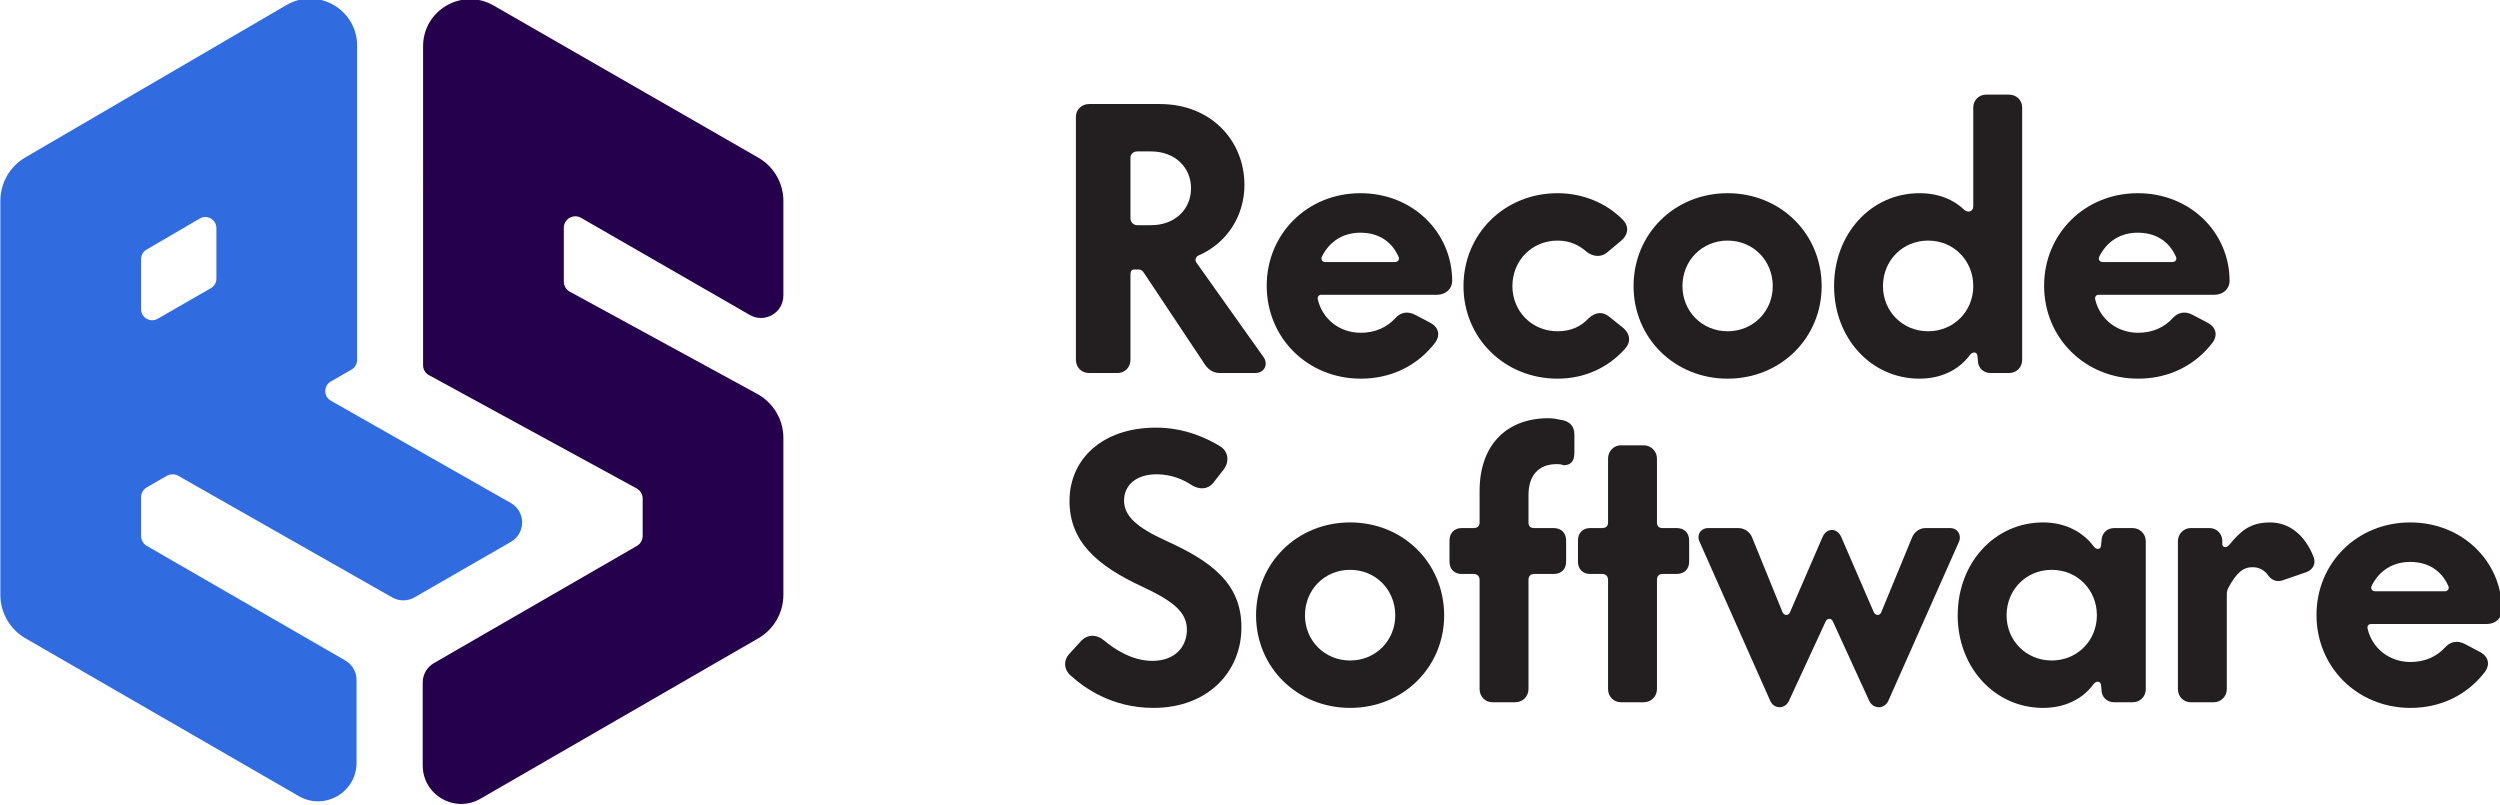
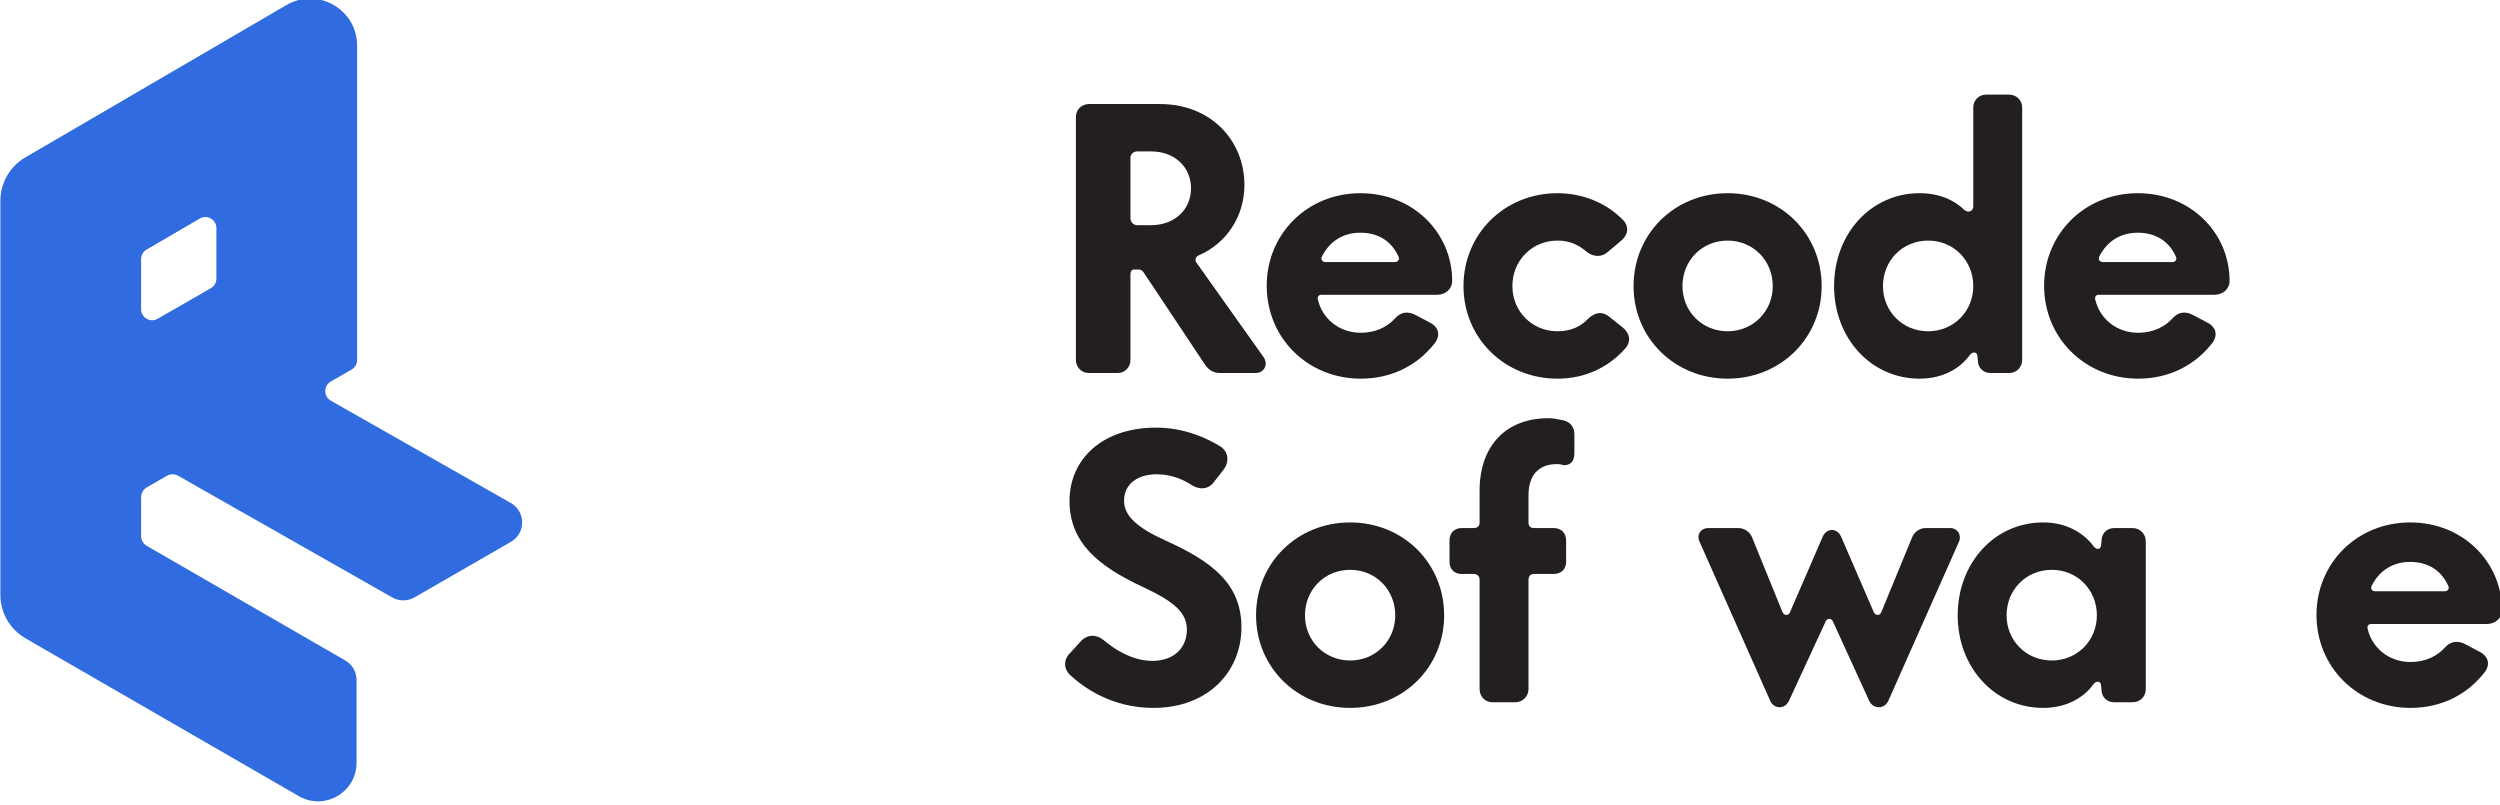
<svg xmlns="http://www.w3.org/2000/svg" xmlns:ns1="http://www.inkscape.org/namespaces/inkscape" xmlns:ns2="http://sodipodi.sourceforge.net/DTD/sodipodi-0.dtd" width="238.945mm" height="76.925mm" viewBox="0 0 238.945 76.925" version="1.1" id="svg5" ns1:version="1.1.1 (3bf5ae0d25, 2021-09-20)" ns2:docname="full-logo.svg">
  <ns2:namedview id="namedview7" pagecolor="#ffffff" bordercolor="#666666" borderopacity="1.0" ns1:pageshadow="2" ns1:pageopacity="0.0" ns1:pagecheckerboard="0" ns1:document-units="mm" showgrid="false" ns1:zoom="0.74118967" ns1:cx="355.50954" ns1:cy="244.87659" ns1:window-width="1920" ns1:window-height="1017" ns1:window-x="1912" ns1:window-y="760" ns1:window-maximized="1" ns1:current-layer="layer1" />
  <defs id="defs2">
    <clipPath clipPathUnits="userSpaceOnUse" id="clipPath23">
      <path d="M 0,1000 H 1000 V 0 H 0 Z" id="path21" />
    </clipPath>
    <clipPath clipPathUnits="userSpaceOnUse" id="clipPath1366">
      <path d="M 0,1000 H 1000 V 0 H 0 Z" id="path1364" />
    </clipPath>
  </defs>
  <g ns1:label="Layer 1" ns1:groupmode="layer" id="layer1">
    <g id="g1362" clip-path="url(#clipPath1366)" transform="matrix(0.353,0,0,-0.353,-57.017,214.906)">
      <g id="g1368" transform="translate(201.208,541.222)">
        <path d="M 0,0 14.404,8.405 C 16.399,9.569 18.905,8.13 18.905,5.819 V -7.853 c 0,-1.07 -0.572,-2.06 -1.501,-2.594 L 3.001,-18.732 c -1.996,-1.148 -4.485,0.293 -4.485,2.594 v 13.553 c 0,1.064 0.565,2.048 1.484,2.585 m 8.576,-61.254 57.942,-32.934 c 1.868,-1.062 4.16,-1.056 6.023,0.018 l 26.107,15.034 c 4.064,2.341 4.048,8.211 -0.029,10.528 l -48.723,27.693 c -2.013,1.144 -2.021,4.042 -0.014,5.196 l 5.623,3.235 c 0.928,0.534 1.5,1.523 1.5,2.594 v 85.099 c 0,9.826 -10.659,15.947 -19.146,10.995 L -32.853,24.942 c -4.168,-2.433 -6.732,-6.896 -6.732,-11.723 V -93.493 c 0,-4.849 2.587,-9.33 6.787,-11.755 l 74.013,-42.731 c 6.95,-4.013 15.637,1.003 15.637,9.027 v 22.438 c 0,2.166 -1.156,4.168 -3.032,5.252 L 0.077,-80.234 c -0.966,0.558 -1.561,1.589 -1.561,2.705 v 10.456 c 0,1.117 0.597,2.151 1.566,2.707 l 5.393,3.103 c 0.96,0.552 2.139,0.555 3.101,0.009" style="fill:#306ce0;fill-opacity:1;fill-rule:nonzero;stroke:none" id="path1370" />
      </g>
      <g id="g1372" transform="translate(373.629,528.775)">
-         <path d="m 0,0 v 25.625 c 0,4.831 -2.582,9.293 -6.771,11.7 l -71.708,41.218 c -8.486,4.878 -19.074,-1.248 -19.074,-11.037 l -0.001,-86.411 c 0,-1.096 0.598,-2.104 1.56,-2.628 l 56.265,-30.689 c 1.004,-0.547 1.628,-1.599 1.628,-2.742 v -10.118 c 0,-1.116 -0.595,-2.147 -1.561,-2.705 l -54.963,-31.732 c -1.876,-1.084 -3.032,-3.086 -3.032,-5.252 v -22.437 c 0,-8.025 8.687,-13.041 15.637,-9.028 L -6.787,-92.8 c 4.2,2.425 6.787,6.905 6.787,11.755 v 42.496 c 0,4.967 -2.713,9.538 -7.074,11.916 l -50.751,27.68 c -1.004,0.548 -1.628,1.6 -1.628,2.743 v 14.541 c 0.001,2.402 2.6,3.905 4.682,2.707 L -9.09,-5.256 C -5.047,-7.583 0,-4.665 0,0" style="fill:#25004c;fill-opacity:1;fill-rule:nonzero;stroke:none" id="path1374" />
-       </g>
+         </g>
      <g id="g1376" transform="translate(473.204,547.831)">
        <path d="m 0,0 h -3.769 c -1.02,0 -1.832,0.815 -1.832,1.834 v 16.399 c 0,1.019 0.812,1.733 1.832,1.733 H 0 c 6.417,0 10.797,-4.278 10.797,-9.983 C 10.797,4.278 6.417,0 0,0 m 12.731,-8.25 c 7.845,3.362 12.528,10.797 12.528,19.15 0,11.917 -8.961,21.9 -22.916,21.9 h -19.151 c -2.036,0 -3.566,-1.529 -3.566,-3.464 v -65.8 c 0,-2.038 1.53,-3.567 3.566,-3.567 h 7.742 c 1.935,0 3.465,1.529 3.465,3.567 v 23.121 c 0,0.815 0.305,1.323 0.915,1.323 h 1.427 c 0.508,0 0.915,-0.304 1.322,-0.916 l 16.604,-24.955 c 0.918,-1.325 2.343,-2.14 3.873,-2.14 h 9.675 c 2.444,0 3.563,2.344 2.241,4.278 l -18.233,25.669 c -0.406,0.611 -0.203,1.426 0.508,1.834" style="fill:#231f20;fill-opacity:1;fill-rule:nonzero;stroke:none" id="path1378" />
      </g>
      <g id="g1380" transform="translate(519.468,539.377)">
        <path d="m 0,0 c 2.038,4.074 5.703,6.417 10.391,6.417 4.886,0 8.454,-2.343 10.288,-6.417 0.405,-0.713 0,-1.529 -0.919,-1.529 H 0.916 C 0,-1.529 -0.408,-0.713 0,0 m -0.204,-10.39 h 31.372 c 2.241,0 4.075,1.528 4.075,3.769 0,12.936 -10.492,23.733 -24.852,23.733 -14.364,0 -25.366,-11.001 -25.366,-25.057 0,-14.159 11.104,-25.159 25.467,-25.159 8.454,0 15.484,3.666 20.166,9.778 1.326,1.833 1.122,4.075 -1.425,5.398 l -3.87,2.038 c -2.241,1.222 -4.177,0.713 -5.603,-0.918 -2.139,-2.342 -5.296,-3.87 -9.268,-3.87 -5.806,0 -10.391,3.77 -11.613,8.965 -0.204,0.712 0.204,1.323 0.917,1.323" style="fill:#231f20;fill-opacity:1;fill-rule:nonzero;stroke:none" id="path1382" />
      </g>
      <g id="g1384" transform="translate(583.239,543.655)">
        <path d="m 0,0 c 3.566,0 5.907,-1.324 8.046,-3.157 1.53,-1.121 3.566,-1.427 5.195,-0.204 l 3.667,3.056 c 2.24,1.731 2.648,4.074 0.714,6.01 C 13.241,10.084 7.028,12.834 0,12.834 c -14.361,0 -25.465,-11.001 -25.465,-25.159 0,-14.057 11.104,-25.058 25.465,-25.058 7.437,0 13.751,3.057 18.234,8.047 1.628,1.732 1.628,4.075 -0.713,5.908 l -3.565,2.852 c -1.731,1.427 -3.669,1.223 -5.502,-0.408 -2.036,-2.242 -4.789,-3.564 -8.454,-3.564 -6.927,0 -12.223,5.399 -12.223,12.223 C -12.223,-5.399 -6.927,0 0,0" style="fill:#231f20;fill-opacity:1;fill-rule:nonzero;stroke:none" id="path1386" />
      </g>
      <g id="g1388" transform="translate(617.063,531.331)">
        <path d="M 0,0 C 0,6.926 5.297,12.325 12.224,12.325 19.15,12.325 24.447,6.926 24.447,0 24.447,-6.824 19.15,-12.224 12.224,-12.224 5.297,-12.224 0,-6.824 0,0 m 37.689,0 c 0,14.157 -11.103,25.159 -25.465,25.159 -14.364,0 -25.466,-11.002 -25.466,-25.159 0,-14.058 11.102,-25.059 25.466,-25.059 14.362,0 25.465,11.001 25.465,25.059" style="fill:#231f20;fill-opacity:1;fill-rule:nonzero;stroke:none" id="path1390" />
      </g>
      <g id="g1392" transform="translate(671.355,531.331)">
        <path d="M 0,0 C 0,6.926 5.295,12.325 12.223,12.325 19.15,12.325 24.447,6.926 24.447,0 24.447,-6.824 19.15,-12.224 12.223,-12.224 5.295,-12.224 0,-6.824 0,0 m 23.528,-18.642 c 0.817,1.02 1.937,0.815 2.039,-0.203 l 0.204,-2.035 c 0.306,-1.53 1.629,-2.651 3.36,-2.651 h 4.992 c 2.037,0 3.564,1.53 3.564,3.566 v 68.349 c 0,1.935 -1.527,3.464 -3.564,3.464 H 27.91 c -1.934,0 -3.463,-1.529 -3.463,-3.464 v -26.79 c 0,-1.324 -1.325,-1.834 -2.343,-1.02 -2.954,2.854 -7.029,4.585 -12.224,4.585 -13.141,0 -23.122,-11.002 -23.122,-25.159 0,-14.058 9.981,-25.059 23.122,-25.059 6.825,0 11.306,3.16 13.648,6.417" style="fill:#231f20;fill-opacity:1;fill-rule:nonzero;stroke:none" id="path1394" />
      </g>
      <g id="g1396" transform="translate(729.954,539.377)">
        <path d="m 0,0 c 2.036,4.074 5.702,6.417 10.39,6.417 4.888,0 8.456,-2.343 10.289,-6.417 0.407,-0.713 0,-1.529 -0.917,-1.529 H 0.918 C 0,-1.529 -0.408,-0.713 0,0 M -0.204,-10.39 H 31.17 c 2.241,0 4.075,1.528 4.075,3.769 0,12.936 -10.492,23.733 -24.855,23.733 -14.363,0 -25.364,-11.001 -25.364,-25.057 0,-14.159 11.104,-25.159 25.465,-25.159 8.457,0 15.484,3.666 20.168,9.778 1.327,1.833 1.123,4.075 -1.425,5.398 l -3.869,2.038 c -2.241,1.222 -4.178,0.713 -5.603,-0.918 -2.14,-2.342 -5.297,-3.87 -9.271,-3.87 -5.804,0 -10.389,3.77 -11.61,8.965 -0.204,0.712 0.2,1.323 0.915,1.323" style="fill:#231f20;fill-opacity:1;fill-rule:nonzero;stroke:none" id="path1398" />
      </g>
      <g id="g1400" transform="translate(473.509,429.863)">
        <path d="m 0,0 c -5.502,0 -10.389,3.259 -13.14,5.602 -1.935,1.629 -4.483,1.629 -6.213,-0.305 L -22.614,1.73 c -1.426,-1.628 -1.324,-4.074 0.408,-5.601 3.568,-3.261 11.103,-8.863 22.512,-8.863 14.769,0 23.836,9.779 23.836,21.797 0,11.816 -7.945,17.827 -20.578,23.532 -7.841,3.563 -11.205,6.721 -11.205,10.797 0,4.075 3.159,7.129 8.862,7.129 4.177,0 7.539,-1.629 9.474,-2.952 2.037,-1.223 4.278,-1.223 5.805,0.61 l 2.854,3.666 c 1.527,2.039 1.323,4.789 -0.918,6.214 -3.463,2.14 -9.574,5.095 -17.419,5.095 -14.463,0 -23.427,-8.456 -23.427,-19.864 0,-11 7.438,-17.52 19.761,-23.224 C 5.602,16.196 9.373,13.24 9.373,8.453 9.373,3.869 6.213,0 0,0" style="fill:#231f20;fill-opacity:1;fill-rule:nonzero;stroke:none" id="path1402" />
      </g>
      <g id="g1404" transform="translate(514.852,442.187)">
        <path d="m 0,0 c 0,6.928 5.297,12.325 12.225,12.325 6.923,0 12.222,-5.397 12.222,-12.325 0,-6.823 -5.299,-12.223 -12.222,-12.223 C 5.297,-12.223 0,-6.823 0,0 m 37.688,0 c 0,14.159 -11.102,25.16 -25.463,25.16 -14.365,0 -25.467,-11.001 -25.467,-25.16 0,-14.056 11.102,-25.058 25.467,-25.058 14.361,0 25.463,11.002 25.463,25.058" style="fill:#231f20;fill-opacity:1;fill-rule:nonzero;stroke:none" id="path1406" />
      </g>
      <g id="g1408" transform="translate(583.015,483.137)">
        <path d="m 0,0 c 0.816,0 1.428,-0.103 1.833,-0.307 1.836,0 2.955,0.917 2.955,3.361 v 4.991 c 0,2.24 -1.322,3.667 -3.87,3.974 -0.918,0.202 -1.832,0.406 -3.158,0.406 -11.509,0 -18.64,-7.436 -18.64,-19.658 v -8.557 c 0,-1.019 -0.612,-1.526 -1.63,-1.526 h -3.261 c -1.934,0 -3.256,-1.326 -3.256,-3.363 v -5.805 c 0,-1.937 1.322,-3.26 3.256,-3.26 h 3.261 c 1.018,0 1.63,-0.612 1.63,-1.629 v -29.54 c 0,-2.038 1.527,-3.566 3.463,-3.566 h 6.213 c 1.937,0 3.566,1.528 3.566,3.566 v 29.54 c 0,1.017 0.509,1.629 1.528,1.629 h 5.298 c 2.037,0 3.359,1.323 3.359,3.26 v 5.805 c 0,2.037 -1.322,3.363 -3.359,3.363 H -6.11 c -1.019,0 -1.528,0.507 -1.528,1.526 v 7.436 C -7.638,-3.158 -4.988,0 0,0" style="fill:#231f20;fill-opacity:1;fill-rule:nonzero;stroke:none" id="path1410" />
      </g>
      <g id="g1412" transform="translate(606.597,488.228)">
-         <path d="m 0,0 h -6.213 c -1.934,0 -3.466,-1.629 -3.466,-3.565 v -17.317 c 0,-1.017 -0.609,-1.525 -1.629,-1.525 h -3.257 c -1.936,0 -3.261,-1.325 -3.261,-3.363 v -5.805 c 0,-1.936 1.325,-3.26 3.261,-3.26 h 3.257 c 1.02,0 1.629,-0.611 1.629,-1.631 v -29.538 c 0,-2.038 1.532,-3.566 3.466,-3.566 H 0 c 1.935,0 3.563,1.528 3.563,3.566 v 29.538 c 0,1.02 0.511,1.631 1.53,1.631 h 3.819 c 2.037,0 3.363,1.324 3.363,3.26 v 5.805 c 0,2.038 -1.326,3.363 -3.363,3.363 H 5.093 c -1.019,0 -1.53,0.508 -1.53,1.525 V -3.565 C 3.563,-1.629 1.935,0 0,0" style="fill:#231f20;fill-opacity:1;fill-rule:nonzero;stroke:none" id="path1414" />
-       </g>
+         </g>
      <g id="g1416" transform="translate(645.865,418.964)">
        <path d="m 0,0 9.98,21.594 c 0.409,0.916 1.529,0.916 1.937,0 L 21.798,0 c 1.119,-2.241 4.177,-2.241 5.194,0.204 l 19.047,42.882 c 0.816,1.833 -0.306,3.769 -2.344,3.769 h -6.719 c -1.53,0 -2.955,-1.018 -3.567,-2.445 L 25.056,24.14 C 24.648,23.02 23.529,23.12 23.02,24.039 l -8.862,20.473 c -1.12,2.445 -3.871,2.445 -4.993,0 L 0.303,24.039 C -0.102,23.12 -1.224,23.02 -1.733,24.14 l -8.25,20.27 c -0.612,1.427 -2.038,2.445 -3.667,2.445 h -8.148 c -2.139,0 -3.261,-1.936 -2.344,-3.769 L -5.094,0.204 C -4.076,-2.241 -1.122,-2.241 0,0" style="fill:#231f20;fill-opacity:1;fill-rule:nonzero;stroke:none" id="path1418" />
      </g>
      <g id="g1420" transform="translate(704.822,442.187)">
        <path d="M 0,0 C 0,6.928 5.296,12.325 12.224,12.325 19.15,12.325 24.447,6.928 24.447,0 24.447,-6.823 19.15,-12.223 12.224,-12.223 5.296,-12.223 0,-6.823 0,0 m 23.53,-18.641 c 0.817,1.021 1.936,0.817 2.037,-0.203 l 0.204,-2.036 c 0.306,-1.527 1.629,-2.648 3.36,-2.648 h 4.992 c 2.038,0 3.566,1.527 3.566,3.565 v 40.03 c 0,1.935 -1.528,3.566 -3.566,3.566 h -4.992 c -1.731,0 -3.054,-1.121 -3.36,-2.752 L 25.567,18.846 C 25.466,17.827 24.347,17.622 23.53,18.743 21.187,21.899 16.705,25.16 9.88,25.16 -3.261,25.16 -13.24,14.159 -13.24,0 c 0,-14.056 9.979,-25.058 23.12,-25.058 6.825,0 11.307,3.16 13.65,6.417" style="fill:#231f20;fill-opacity:1;fill-rule:nonzero;stroke:none" id="path1422" />
      </g>
      <g id="g1424" transform="translate(759.764,465.82)">
-         <path d="m 0,0 h -5.091 c -1.935,0 -3.465,-1.631 -3.465,-3.565 v -40.032 c 0,-2.038 1.53,-3.566 3.465,-3.566 h 6.213 c 1.936,0 3.564,1.528 3.564,3.566 v 25.566 c 0,0.612 0.101,1.223 0.407,1.834 2.242,4.176 4.075,5.602 6.519,5.602 1.63,0 2.955,-0.611 3.973,-1.833 1.123,-1.732 2.649,-2.344 4.481,-1.631 l 6.214,2.14 c 1.833,0.713 2.65,2.445 1.833,4.279 -2.342,5.805 -6.519,9.165 -11.712,9.165 -5.502,0 -8.049,-2.443 -11.002,-6.008 -0.816,-1.019 -1.833,-0.816 -1.934,0.102 v 1.222 C 3.262,-1.325 1.835,0 0,0" style="fill:#231f20;fill-opacity:1;fill-rule:nonzero;stroke:none" id="path1426" />
-       </g>
+         </g>
      <g id="g1428" transform="translate(823.466,448.706)">
        <path d="m 0,0 h -18.847 c -0.916,0 -1.324,0.816 -0.916,1.528 2.037,4.074 5.702,6.418 10.39,6.418 4.89,0 8.454,-2.344 10.287,-6.418 C 1.321,0.816 0.914,0 0,0 m -9.373,18.641 c -14.361,0 -25.362,-11 -25.362,-25.058 0,-14.158 11.102,-25.16 25.464,-25.16 8.455,0 15.483,3.667 20.168,9.779 1.325,1.834 1.12,4.075 -1.428,5.398 l -3.868,2.04 c -2.243,1.22 -4.178,0.713 -5.601,-0.919 -2.141,-2.341 -5.3,-3.871 -9.271,-3.871 -5.806,0 -10.389,3.77 -11.614,8.963 -0.204,0.714 0.204,1.327 0.918,1.327 h 31.371 c 2.242,0 4.078,1.527 4.078,3.768 0,12.937 -10.494,23.733 -24.855,23.733" style="fill:#231f20;fill-opacity:1;fill-rule:nonzero;stroke:none" id="path1430" />
      </g>
    </g>
  </g>
</svg>